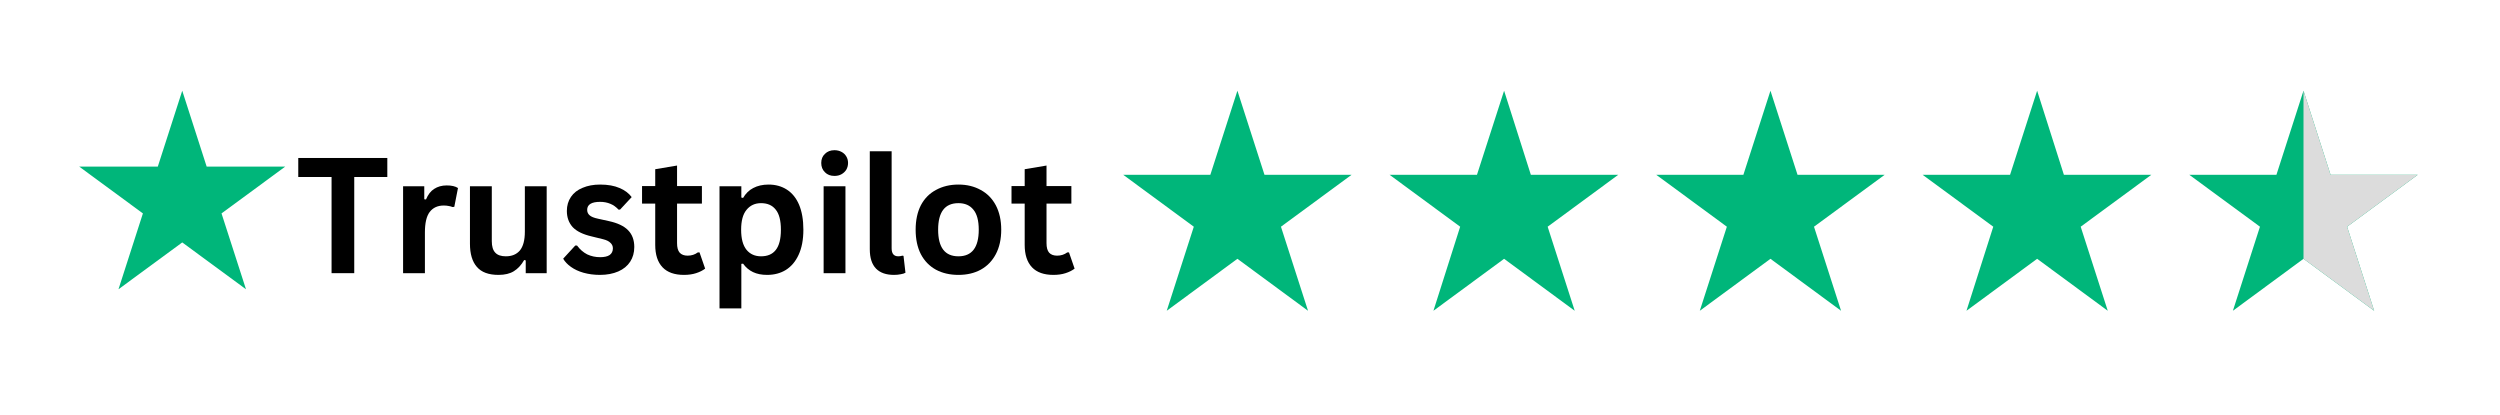
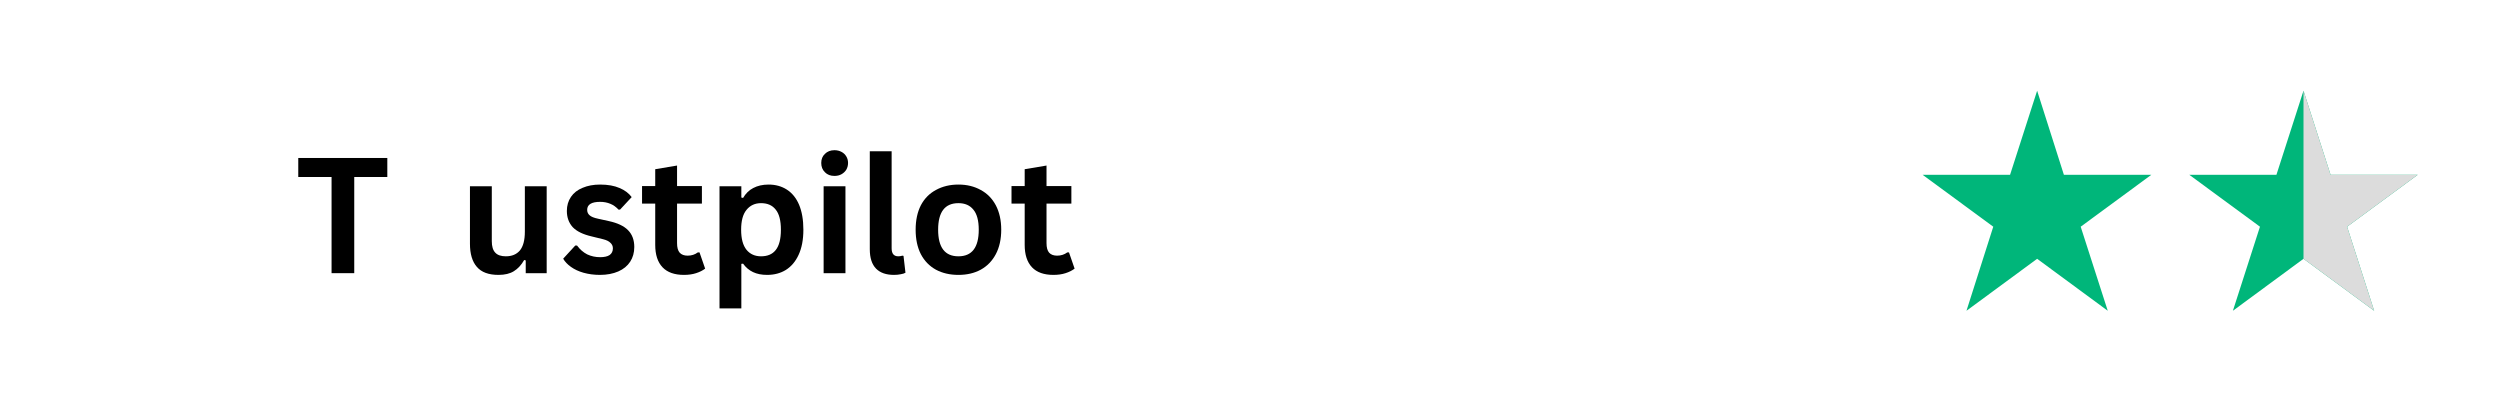
<svg xmlns="http://www.w3.org/2000/svg" width="241" viewBox="0 0 180.75 30" height="40" preserveAspectRatio="xMidYMid meet">
  <defs>
    <g />
    <clipPath id="c66b8e3b54">
      <path d="M 5.699 6.559 L 21 6.559 L 21 21 L 5.699 21 Z M 5.699 6.559 " clip-rule="nonzero" />
    </clipPath>
    <clipPath id="b39288b1ed">
      <path d="M 81.203 6.559 L 98 6.559 L 98 22.527 L 81.203 22.527 Z M 81.203 6.559 " clip-rule="nonzero" />
    </clipPath>
    <clipPath id="3dacb03b07">
-       <path d="M 100 6.559 L 117 6.559 L 117 22.527 L 100 22.527 Z M 100 6.559 " clip-rule="nonzero" />
-     </clipPath>
+       </clipPath>
    <clipPath id="282e9709e0">
-       <path d="M 119 6.559 L 137 6.559 L 137 22.527 L 119 22.527 Z M 119 6.559 " clip-rule="nonzero" />
-     </clipPath>
+       </clipPath>
    <clipPath id="5e803a8bef">
      <path d="M 139 6.559 L 156 6.559 L 156 22.527 L 139 22.527 Z M 139 6.559 " clip-rule="nonzero" />
    </clipPath>
    <clipPath id="59af6b73ae">
      <path d="M 158 6.559 L 174.832 6.559 L 174.832 22.527 L 158 22.527 Z M 158 6.559 " clip-rule="nonzero" />
    </clipPath>
    <clipPath id="ea91ebfef1">
      <path d="M 166 6.559 L 174.832 6.559 L 174.832 22.527 L 166 22.527 Z M 166 6.559 " clip-rule="nonzero" />
    </clipPath>
  </defs>
  <g fill="#000000" fill-opacity="1">
    <g transform="translate(21.331, 19.75)">
      <g>
        <path d="M 6.672 -8.328 L 6.672 -6.953 L 4.281 -6.953 L 4.281 0 L 2.641 0 L 2.641 -6.953 L 0.234 -6.953 L 0.234 -8.328 Z M 6.672 -8.328 " />
      </g>
    </g>
    <g transform="translate(28.237, 19.75)">
      <g>
-         <path d="M 0.906 0 L 0.906 -6.281 L 2.438 -6.281 L 2.438 -5.344 L 2.562 -5.328 C 2.707 -5.68 2.906 -5.938 3.156 -6.094 C 3.406 -6.258 3.707 -6.344 4.062 -6.344 C 4.414 -6.344 4.688 -6.281 4.875 -6.156 L 4.609 -4.797 L 4.484 -4.781 C 4.379 -4.82 4.281 -4.848 4.188 -4.859 C 4.094 -4.879 3.977 -4.891 3.844 -4.891 C 3.406 -4.891 3.066 -4.734 2.828 -4.422 C 2.598 -4.117 2.484 -3.625 2.484 -2.938 L 2.484 0 Z M 0.906 0 " />
-       </g>
+         </g>
    </g>
    <g transform="translate(33.166, 19.75)">
      <g>
        <path d="M 2.875 0.125 C 2.164 0.125 1.645 -0.066 1.312 -0.453 C 0.977 -0.836 0.812 -1.395 0.812 -2.125 L 0.812 -6.281 L 2.391 -6.281 L 2.391 -2.312 C 2.391 -1.938 2.473 -1.66 2.641 -1.484 C 2.805 -1.305 3.062 -1.219 3.406 -1.219 C 3.844 -1.219 4.18 -1.359 4.422 -1.641 C 4.66 -1.93 4.781 -2.383 4.781 -3 L 4.781 -6.281 L 6.359 -6.281 L 6.359 0 L 4.844 0 L 4.844 -0.922 L 4.734 -0.953 C 4.523 -0.586 4.273 -0.316 3.984 -0.141 C 3.703 0.035 3.332 0.125 2.875 0.125 Z M 2.875 0.125 " />
      </g>
    </g>
    <g transform="translate(40.437, 19.75)">
      <g>
        <path d="M 2.938 0.125 C 2.508 0.125 2.113 0.07 1.75 -0.031 C 1.395 -0.133 1.094 -0.273 0.844 -0.453 C 0.594 -0.629 0.406 -0.828 0.281 -1.047 L 1.156 -2 L 1.281 -2 C 1.488 -1.719 1.734 -1.504 2.016 -1.359 C 2.305 -1.223 2.617 -1.156 2.953 -1.156 C 3.254 -1.156 3.484 -1.207 3.641 -1.312 C 3.797 -1.426 3.875 -1.586 3.875 -1.797 C 3.875 -1.953 3.816 -2.082 3.703 -2.188 C 3.598 -2.301 3.422 -2.391 3.172 -2.453 L 2.344 -2.656 C 1.719 -2.801 1.258 -3.023 0.969 -3.328 C 0.688 -3.641 0.547 -4.031 0.547 -4.5 C 0.547 -4.883 0.645 -5.223 0.844 -5.516 C 1.039 -5.805 1.32 -6.023 1.688 -6.172 C 2.051 -6.328 2.473 -6.406 2.953 -6.406 C 3.516 -6.406 3.984 -6.32 4.359 -6.156 C 4.734 -6 5.023 -5.781 5.234 -5.5 L 4.391 -4.594 L 4.281 -4.594 C 4.102 -4.789 3.906 -4.93 3.688 -5.016 C 3.469 -5.109 3.223 -5.156 2.953 -5.156 C 2.328 -5.156 2.016 -4.961 2.016 -4.578 C 2.016 -4.422 2.07 -4.289 2.188 -4.188 C 2.301 -4.082 2.504 -4 2.797 -3.938 L 3.578 -3.766 C 4.211 -3.629 4.676 -3.41 4.969 -3.109 C 5.27 -2.805 5.422 -2.398 5.422 -1.891 C 5.422 -1.484 5.32 -1.129 5.125 -0.828 C 4.926 -0.523 4.641 -0.289 4.266 -0.125 C 3.891 0.039 3.445 0.125 2.938 0.125 Z M 2.938 0.125 " />
      </g>
    </g>
    <g transform="translate(46.232, 19.75)">
      <g>
        <path d="M 4.344 -1.5 L 4.75 -0.328 C 4.57 -0.191 4.352 -0.082 4.094 0 C 3.844 0.082 3.551 0.125 3.219 0.125 C 2.539 0.125 2.023 -0.055 1.672 -0.422 C 1.316 -0.797 1.141 -1.336 1.141 -2.047 L 1.141 -5.031 L 0.188 -5.031 L 0.188 -6.297 L 1.141 -6.297 L 1.141 -7.516 L 2.719 -7.781 L 2.719 -6.297 L 4.516 -6.297 L 4.516 -5.031 L 2.719 -5.031 L 2.719 -2.172 C 2.719 -1.859 2.781 -1.629 2.906 -1.484 C 3.039 -1.336 3.234 -1.266 3.484 -1.266 C 3.766 -1.266 4.008 -1.344 4.219 -1.5 Z M 4.344 -1.5 " />
      </g>
    </g>
    <g transform="translate(51.115, 19.75)">
      <g>
        <path d="M 0.906 2.547 L 0.906 -6.281 L 2.484 -6.281 L 2.484 -5.469 L 2.609 -5.438 C 2.797 -5.758 3.039 -6 3.344 -6.156 C 3.656 -6.32 4.023 -6.406 4.453 -6.406 C 4.953 -6.406 5.391 -6.285 5.766 -6.047 C 6.148 -5.805 6.445 -5.441 6.656 -4.953 C 6.863 -4.461 6.969 -3.859 6.969 -3.141 C 6.969 -2.422 6.852 -1.816 6.625 -1.328 C 6.406 -0.848 6.098 -0.484 5.703 -0.234 C 5.316 0.004 4.863 0.125 4.344 0.125 C 3.945 0.125 3.609 0.055 3.328 -0.078 C 3.047 -0.211 2.805 -0.414 2.609 -0.688 L 2.484 -0.672 L 2.484 2.547 Z M 3.906 -1.219 C 4.375 -1.219 4.727 -1.367 4.969 -1.672 C 5.219 -1.984 5.344 -2.473 5.344 -3.141 C 5.344 -3.805 5.219 -4.289 4.969 -4.594 C 4.727 -4.906 4.375 -5.062 3.906 -5.062 C 3.469 -5.062 3.117 -4.898 2.859 -4.578 C 2.598 -4.266 2.469 -3.785 2.469 -3.141 C 2.469 -2.492 2.598 -2.008 2.859 -1.688 C 3.117 -1.375 3.469 -1.219 3.906 -1.219 Z M 3.906 -1.219 " />
      </g>
    </g>
    <g transform="translate(58.642, 19.75)">
      <g>
        <path d="M 1.688 -7.031 C 1.406 -7.031 1.176 -7.117 1 -7.297 C 0.82 -7.473 0.734 -7.695 0.734 -7.969 C 0.734 -8.238 0.82 -8.457 1 -8.625 C 1.176 -8.801 1.406 -8.891 1.688 -8.891 C 1.883 -8.891 2.055 -8.848 2.203 -8.766 C 2.348 -8.691 2.461 -8.582 2.547 -8.438 C 2.629 -8.301 2.672 -8.145 2.672 -7.969 C 2.672 -7.789 2.629 -7.629 2.547 -7.484 C 2.461 -7.348 2.348 -7.238 2.203 -7.156 C 2.055 -7.07 1.883 -7.031 1.688 -7.031 Z M 0.906 0 L 0.906 -6.281 L 2.484 -6.281 L 2.484 0 Z M 0.906 0 " />
      </g>
    </g>
    <g transform="translate(62.027, 19.75)">
      <g>
        <path d="M 2.609 0.125 C 2.047 0.125 1.613 -0.023 1.312 -0.328 C 1.008 -0.641 0.859 -1.109 0.859 -1.734 L 0.859 -8.812 L 2.438 -8.812 L 2.438 -1.797 C 2.438 -1.41 2.598 -1.219 2.922 -1.219 C 3.016 -1.219 3.113 -1.234 3.219 -1.266 L 3.297 -1.25 L 3.438 -0.031 C 3.352 0.02 3.238 0.055 3.094 0.078 C 2.945 0.109 2.785 0.125 2.609 0.125 Z M 2.609 0.125 " />
      </g>
    </g>
    <g transform="translate(65.639, 19.75)">
      <g>
        <path d="M 3.656 0.125 C 3.039 0.125 2.5 0 2.031 -0.25 C 1.562 -0.508 1.195 -0.883 0.938 -1.375 C 0.688 -1.863 0.562 -2.453 0.562 -3.141 C 0.562 -3.828 0.688 -4.414 0.938 -4.906 C 1.195 -5.395 1.562 -5.766 2.031 -6.016 C 2.5 -6.273 3.039 -6.406 3.656 -6.406 C 4.27 -6.406 4.805 -6.273 5.266 -6.016 C 5.734 -5.766 6.098 -5.395 6.359 -4.906 C 6.617 -4.414 6.75 -3.828 6.75 -3.141 C 6.75 -2.453 6.617 -1.863 6.359 -1.375 C 6.098 -0.883 5.734 -0.508 5.266 -0.25 C 4.805 0 4.27 0.125 3.656 0.125 Z M 3.656 -1.219 C 4.633 -1.219 5.125 -1.859 5.125 -3.141 C 5.125 -3.805 4.992 -4.289 4.734 -4.594 C 4.484 -4.906 4.125 -5.062 3.656 -5.062 C 2.676 -5.062 2.188 -4.422 2.188 -3.141 C 2.188 -1.859 2.676 -1.219 3.656 -1.219 Z M 3.656 -1.219 " />
      </g>
    </g>
    <g transform="translate(72.944, 19.75)">
      <g>
        <path d="M 4.344 -1.5 L 4.75 -0.328 C 4.57 -0.191 4.352 -0.082 4.094 0 C 3.844 0.082 3.551 0.125 3.219 0.125 C 2.539 0.125 2.023 -0.055 1.672 -0.422 C 1.316 -0.797 1.141 -1.336 1.141 -2.047 L 1.141 -5.031 L 0.188 -5.031 L 0.188 -6.297 L 1.141 -6.297 L 1.141 -7.516 L 2.719 -7.781 L 2.719 -6.297 L 4.516 -6.297 L 4.516 -5.031 L 2.719 -5.031 L 2.719 -2.172 C 2.719 -1.859 2.781 -1.629 2.906 -1.484 C 3.039 -1.336 3.234 -1.266 3.484 -1.266 C 3.766 -1.266 4.008 -1.344 4.219 -1.5 Z M 4.344 -1.5 " />
      </g>
    </g>
  </g>
  <g clip-path="url(#c66b8e3b54)">
-     <path fill="#00b67a" d="M 13.176 6.559 L 14.941 12.043 L 20.625 12.043 L 16.016 15.43 L 17.785 20.914 L 13.176 17.527 L 8.566 20.914 L 10.332 15.43 L 5.723 12.043 L 11.41 12.043 Z M 13.176 6.559 " fill-opacity="1" fill-rule="nonzero" />
-   </g>
+     </g>
  <g clip-path="url(#b39288b1ed)">
-     <path fill="#00b67a" d="M 89.465 6.559 L 91.422 12.637 L 97.719 12.637 L 92.613 16.391 L 94.57 22.469 L 89.465 18.711 L 84.355 22.469 L 86.312 16.391 L 81.207 12.637 L 87.508 12.637 Z M 89.465 6.559 " fill-opacity="1" fill-rule="nonzero" />
-   </g>
+     </g>
  <g clip-path="url(#3dacb03b07)">
    <path fill="#00b67a" d="M 108.746 6.559 L 110.68 12.637 L 117 12.637 L 111.895 16.391 L 113.852 22.469 L 108.746 18.711 L 103.637 22.469 L 105.57 16.391 L 100.465 12.637 L 106.785 12.637 Z M 108.746 6.559 " fill-opacity="1" fill-rule="nonzero" />
  </g>
  <g clip-path="url(#282e9709e0)">
    <path fill="#00b67a" d="M 128.004 6.559 L 129.961 12.637 L 136.262 12.637 L 131.152 16.391 L 133.109 22.469 L 128.004 18.711 L 122.895 22.469 L 124.852 16.391 L 119.746 12.637 L 126.047 12.637 Z M 128.004 6.559 " fill-opacity="1" fill-rule="nonzero" />
  </g>
  <g clip-path="url(#5e803a8bef)">
    <path fill="#00b67a" d="M 147.285 6.559 L 149.219 12.637 L 155.543 12.637 L 150.434 16.391 L 152.391 22.469 L 147.285 18.711 L 142.176 22.469 L 144.113 16.391 L 139.004 12.637 L 145.328 12.637 Z M 147.285 6.559 " fill-opacity="1" fill-rule="nonzero" />
  </g>
  <g clip-path="url(#59af6b73ae)">
    <path fill="#00b67a" d="M 166.543 6.559 L 168.5 12.637 L 174.801 12.637 L 169.695 16.391 L 171.652 22.469 L 166.543 18.711 L 161.438 22.469 L 163.395 16.391 L 158.285 12.637 L 164.586 12.637 Z M 166.543 6.559 " fill-opacity="1" fill-rule="nonzero" />
  </g>
  <g clip-path="url(#ea91ebfef1)">
    <path fill="#dcdcdc" d="M 171.652 22.469 L 169.695 16.391 L 174.801 12.637 L 168.5 12.637 L 166.543 6.559 L 166.543 18.711 Z M 171.652 22.469 " fill-opacity="1" fill-rule="nonzero" />
  </g>
</svg>